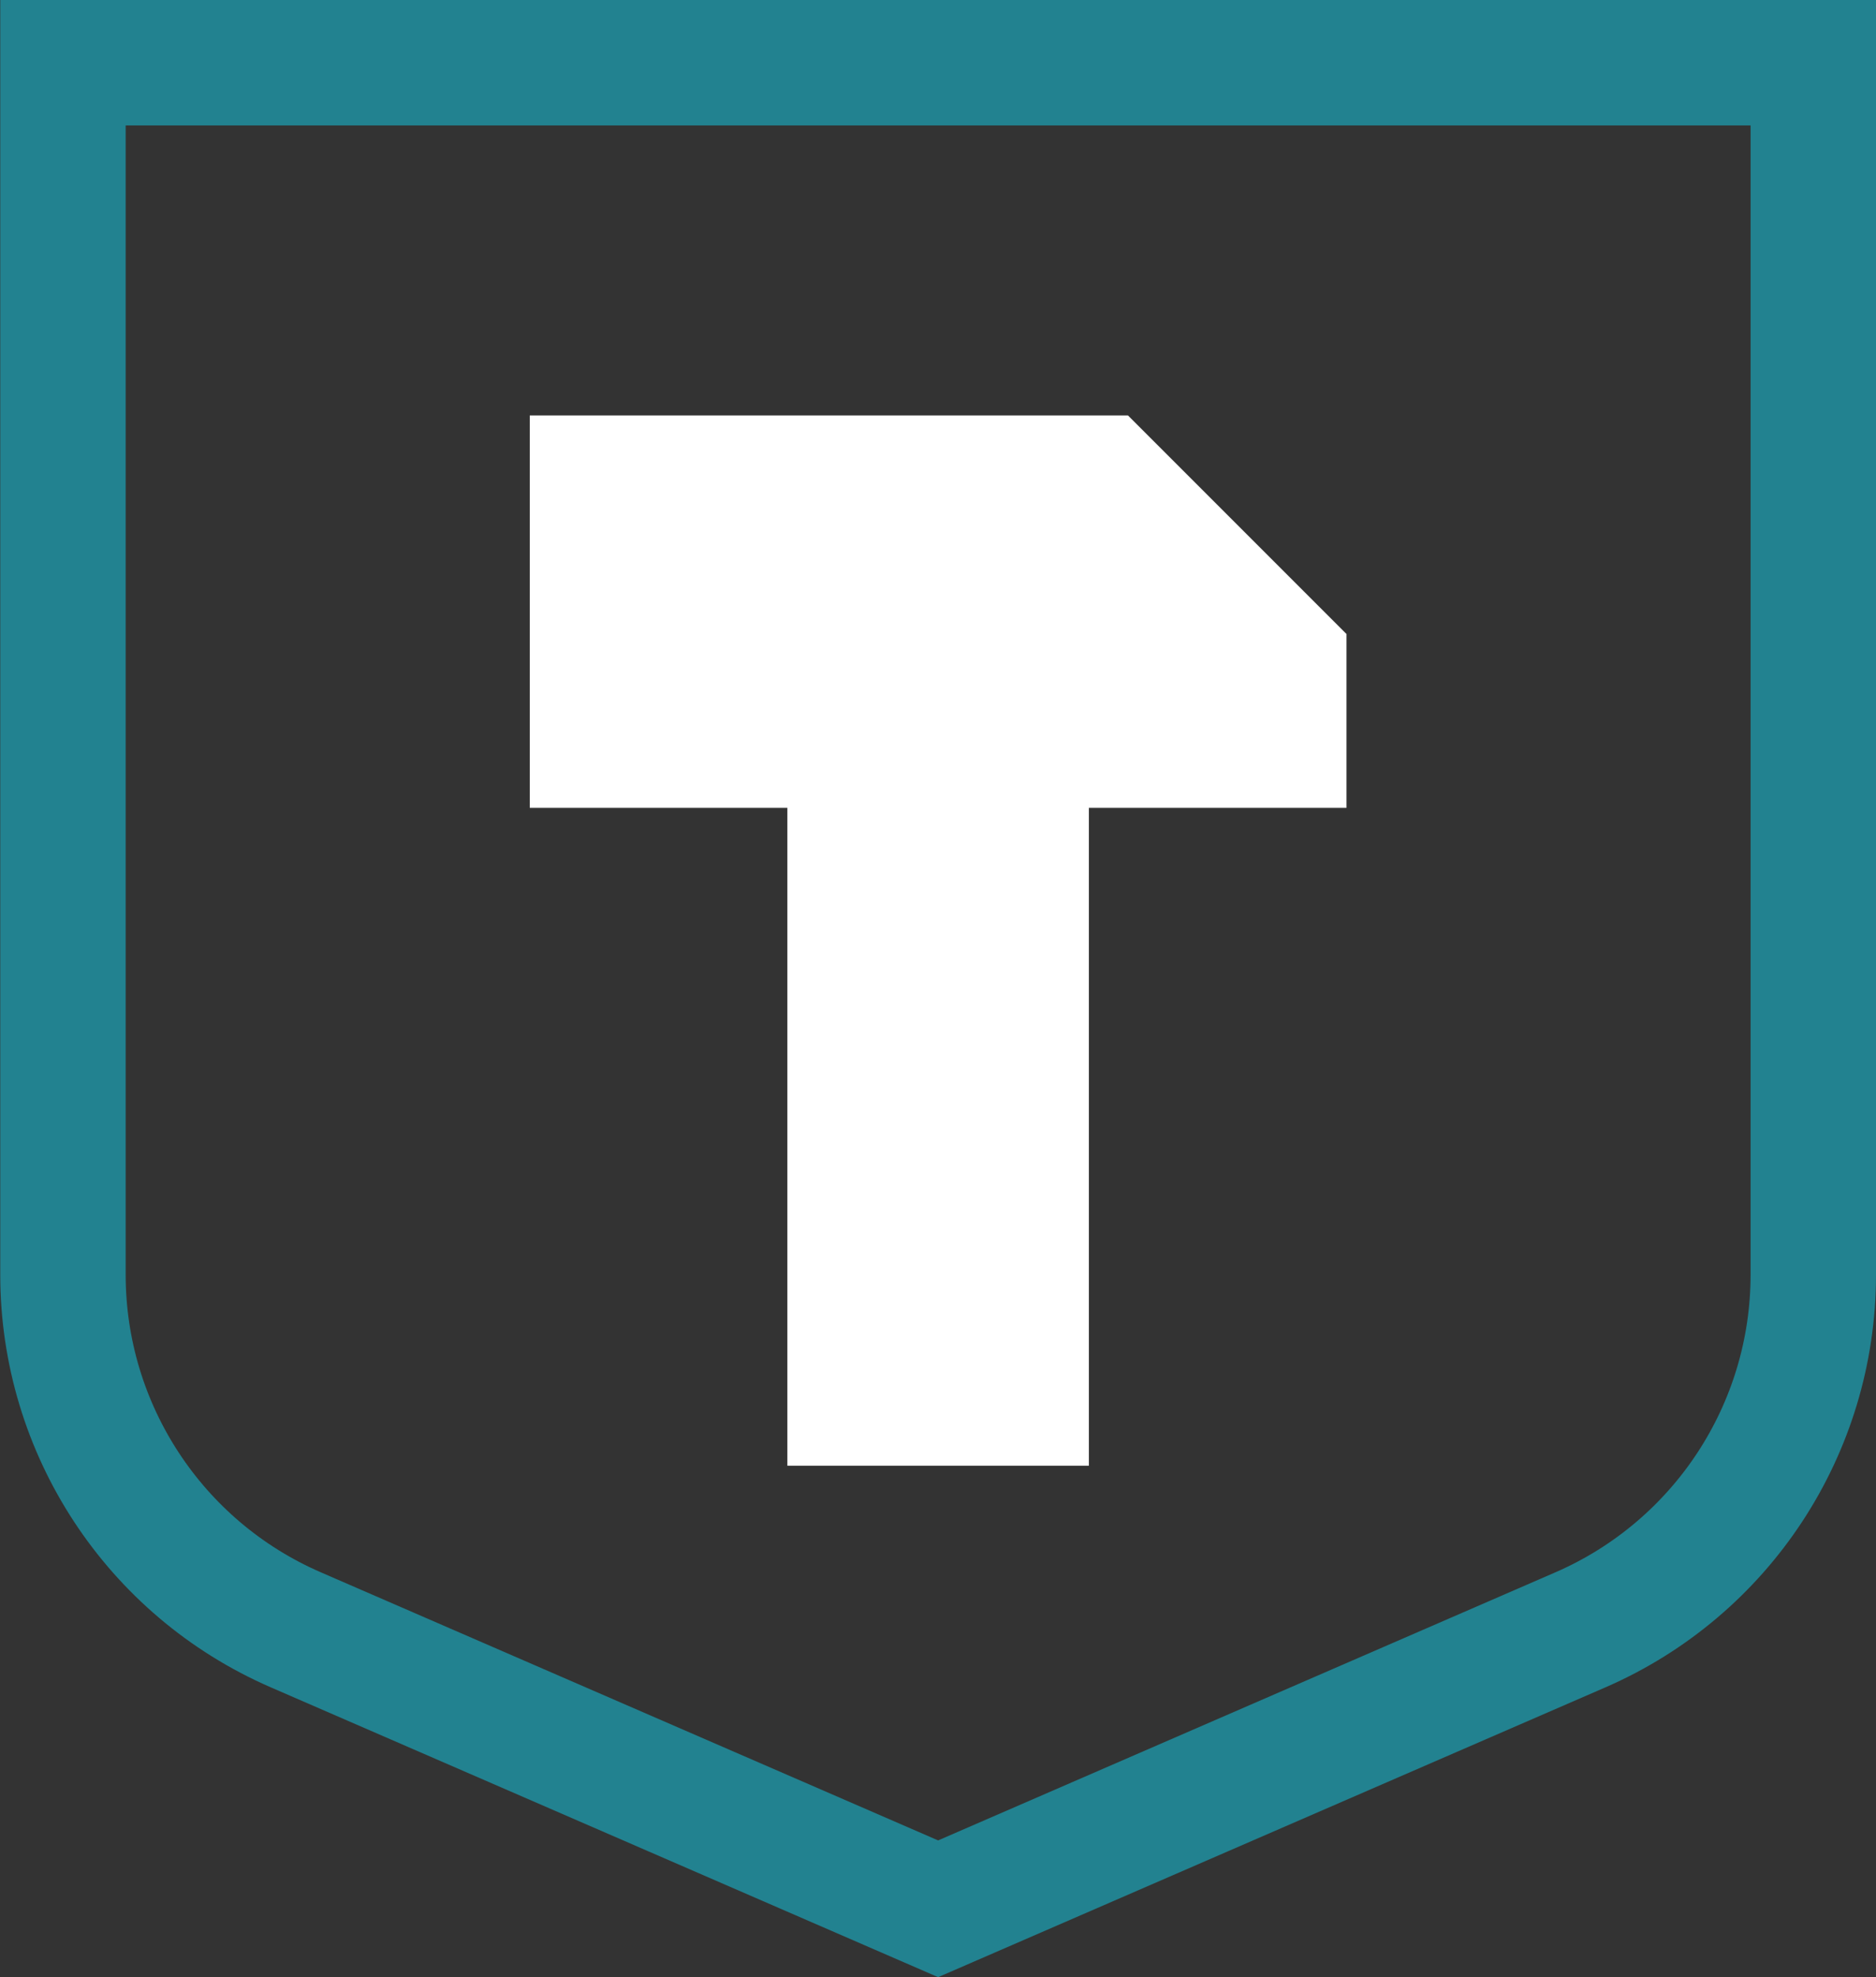
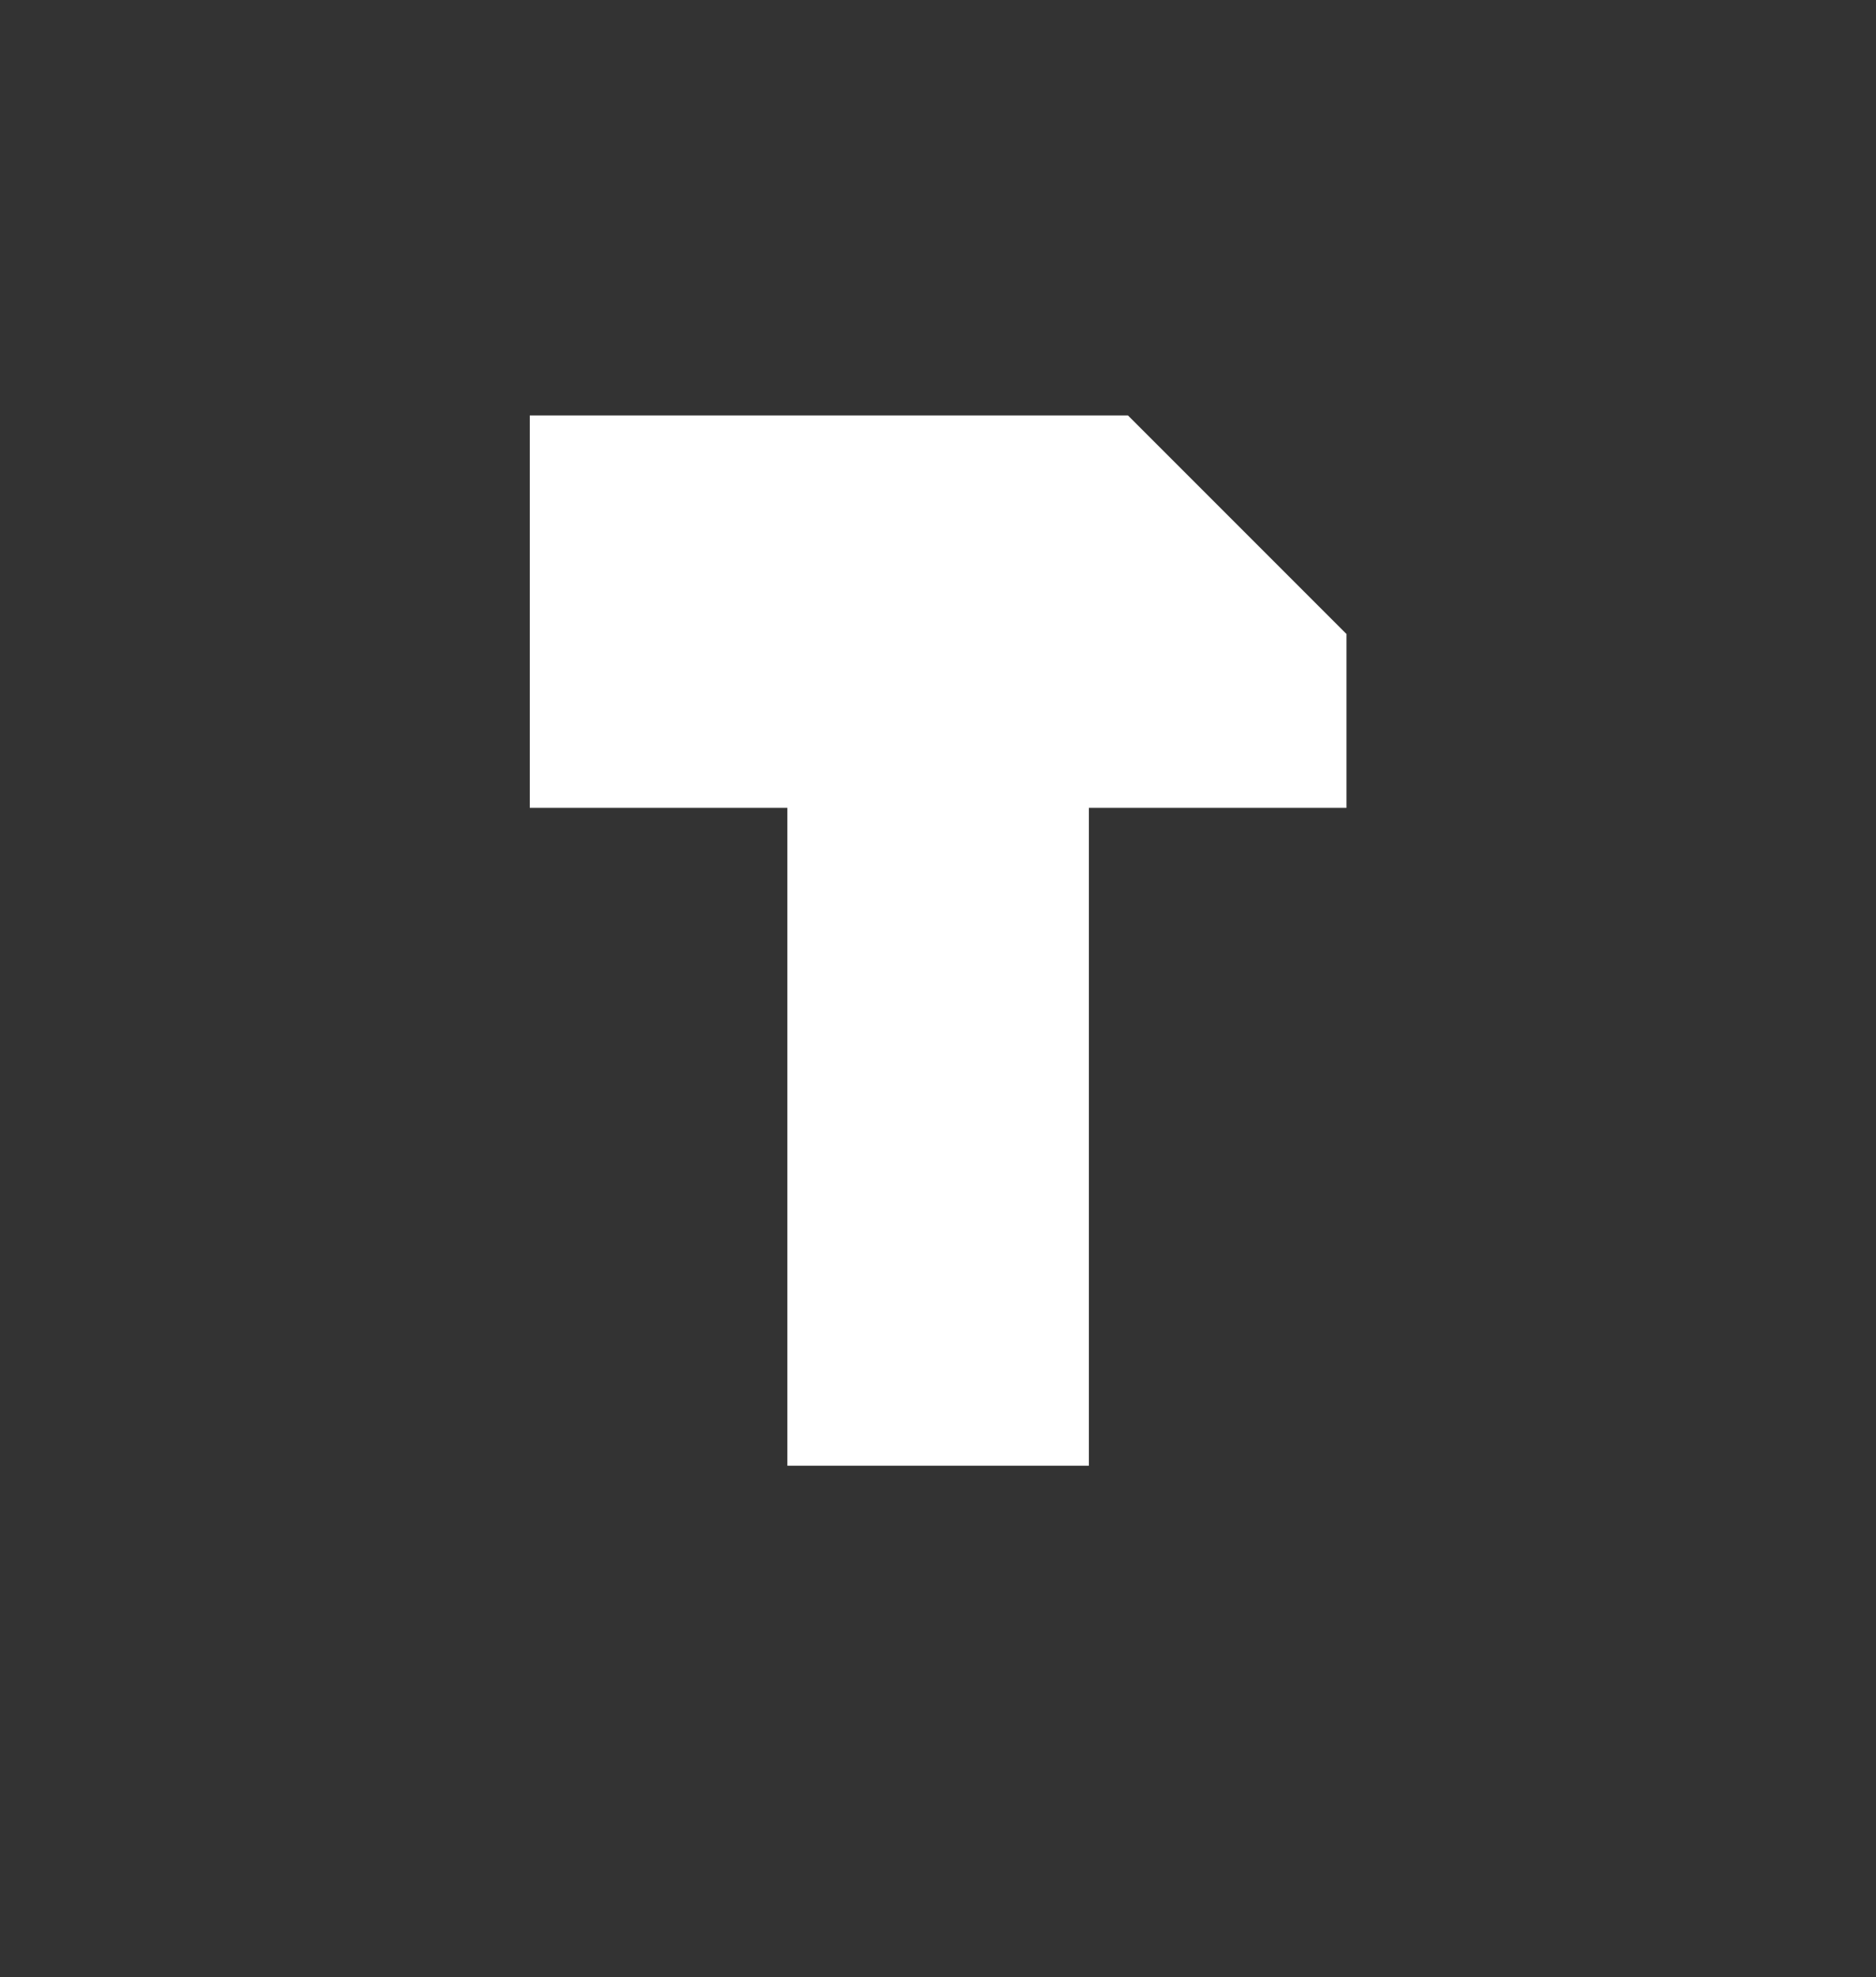
<svg xmlns="http://www.w3.org/2000/svg" id="_Слой_2" data-name="Слой 2" viewBox="0 0 74.79 78.8">
  <rect x="0" y="0" width="74.79" height="78.8" fill="#333333" stroke="none" />
  <defs>
    <style>
      .cls-1 {
        fill: #fff;
      }

      .cls-2 {
        fill: none;
        stroke: #228290;
        stroke-miterlimit: 10;
        stroke-width: 5px;
      }
    </style>
  </defs>
  <g id="Layer_1" data-name="Layer 1">
    <g>
-       <path class="cls-2" d="M63.01,64.96l-25.61,11.12-25.61-11.12c-5.64-2.45-9.28-8.01-9.28-14.15V2.5H72.29V50.81c0,6.15-3.65,11.7-9.28,14.15Z" />
      <path class="cls-1" d="M53.67,25.26c-3.4-3.4-5.3-5.3-8.7-8.7H21.12v15.64h10.27v26.22h12.02v-26.22h10.27v-6.94Z" />
    </g>
  </g>
</svg>